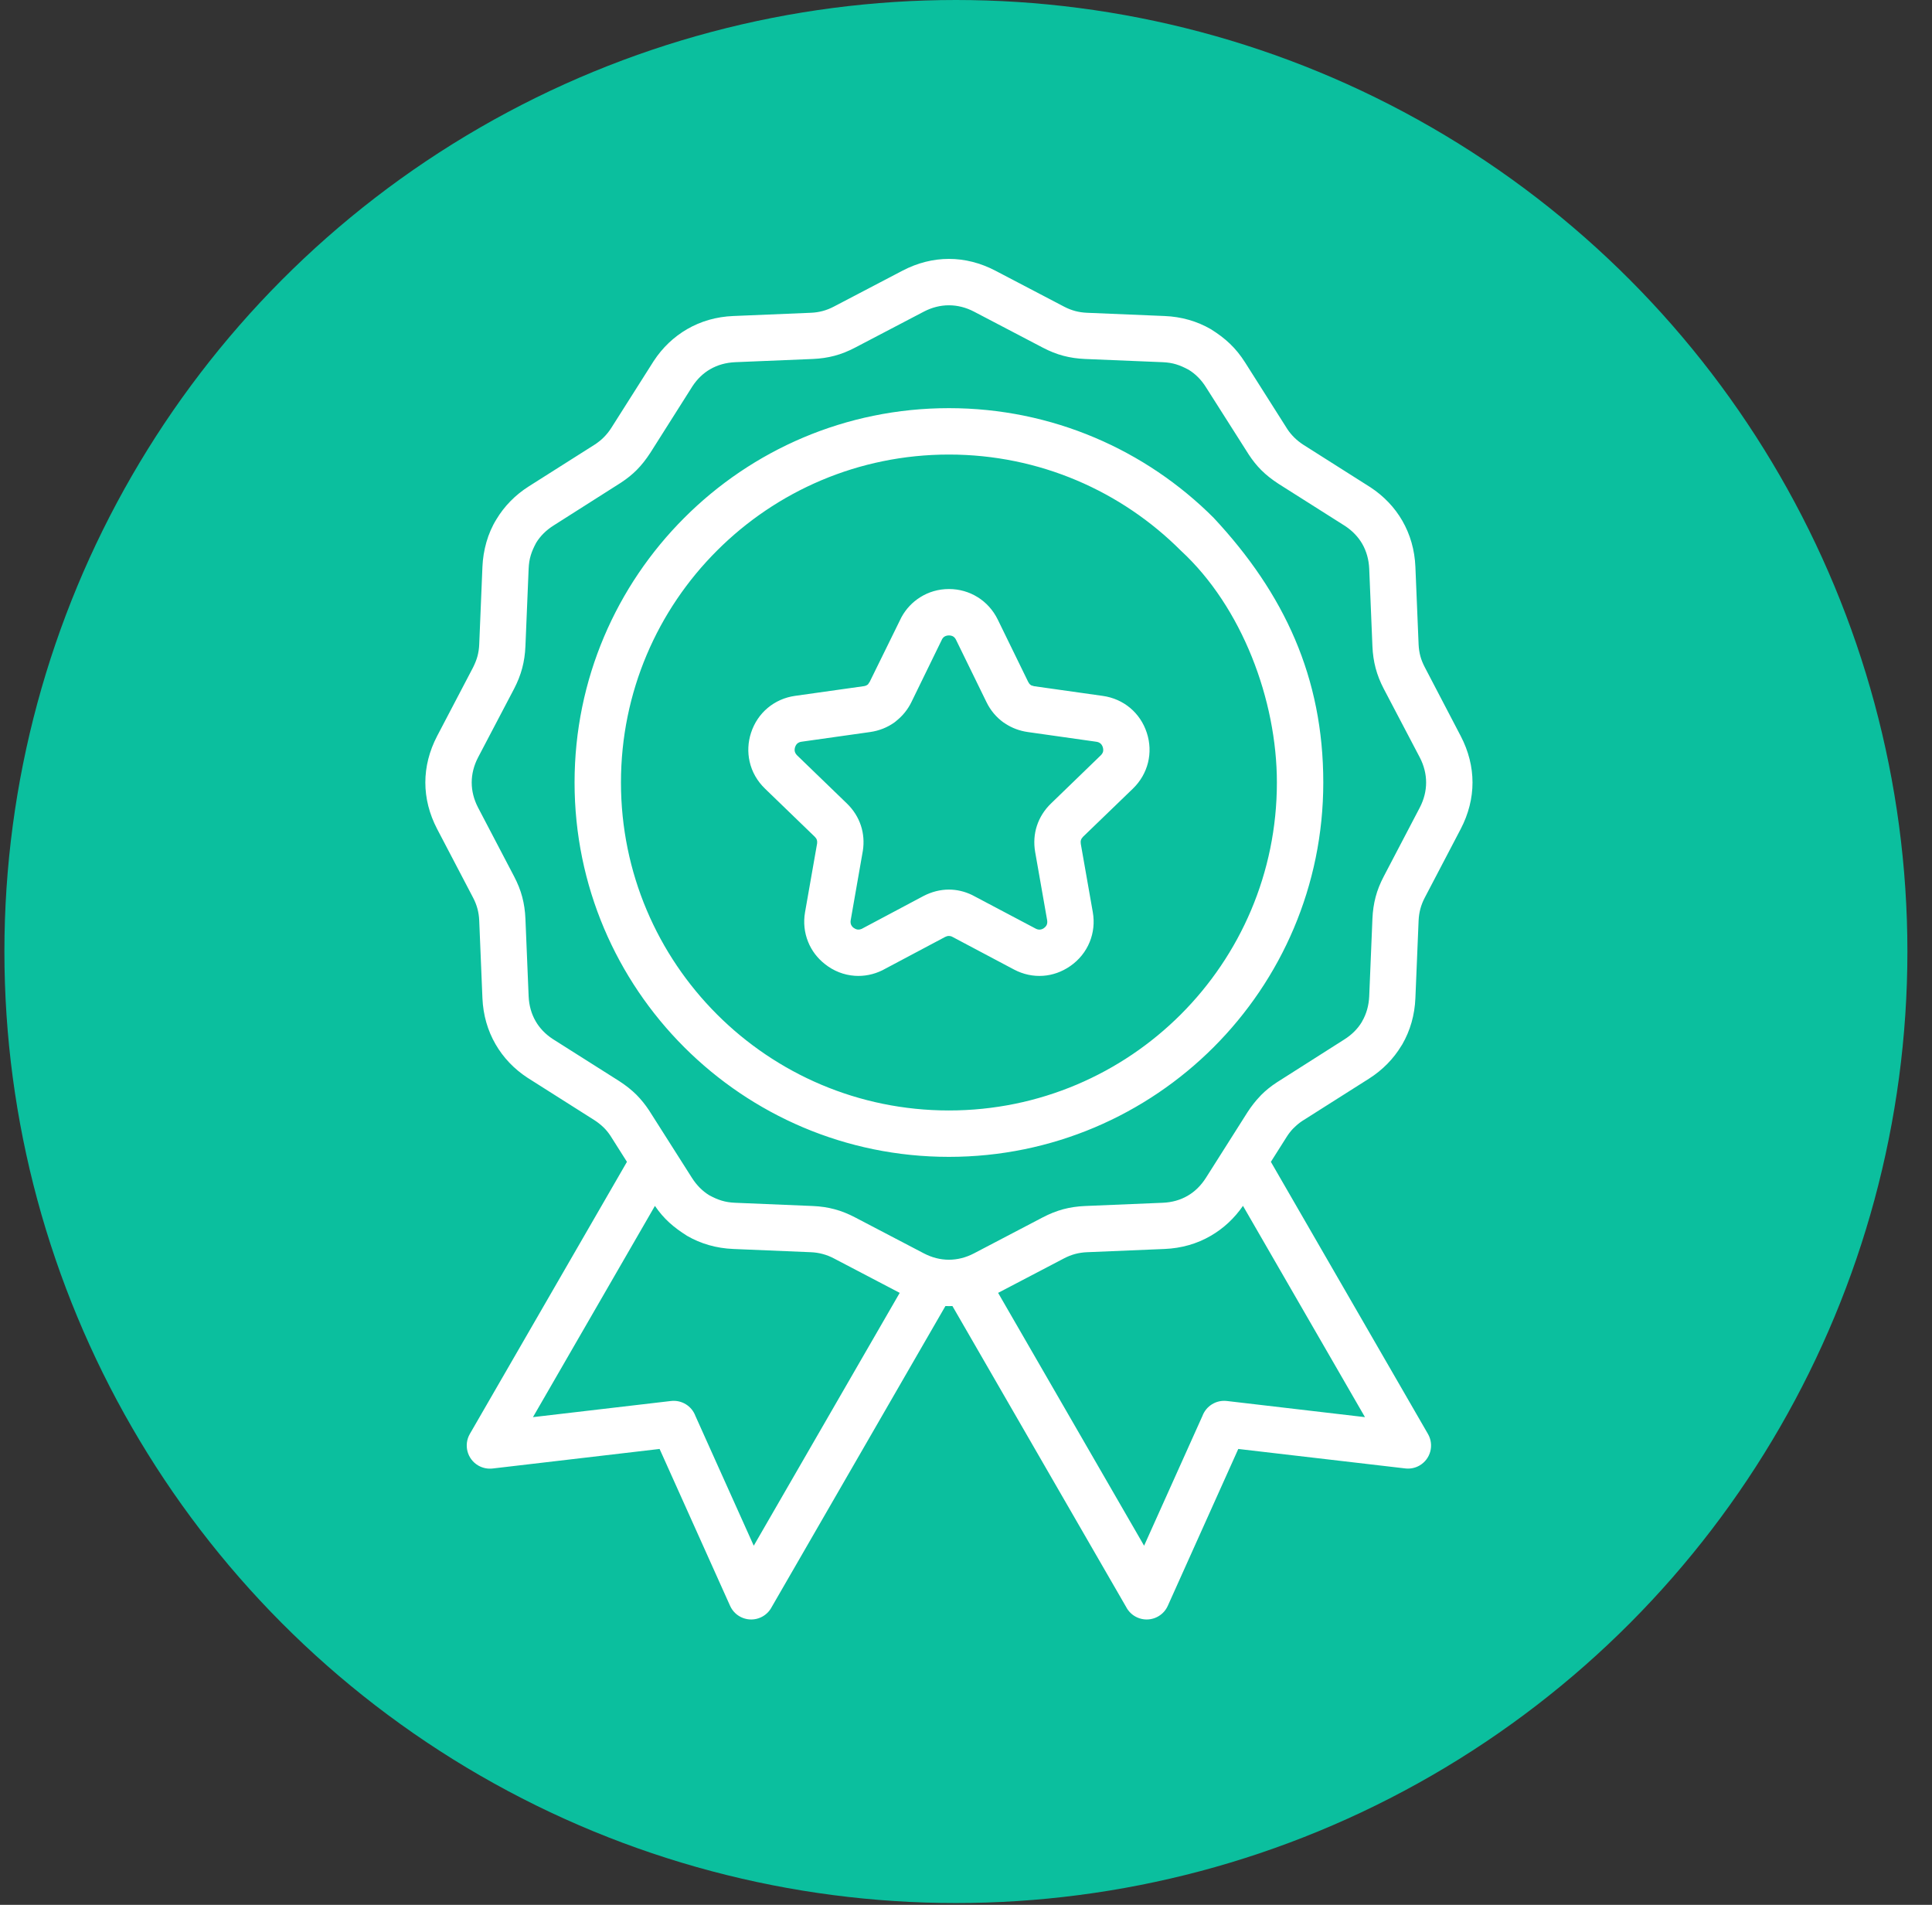
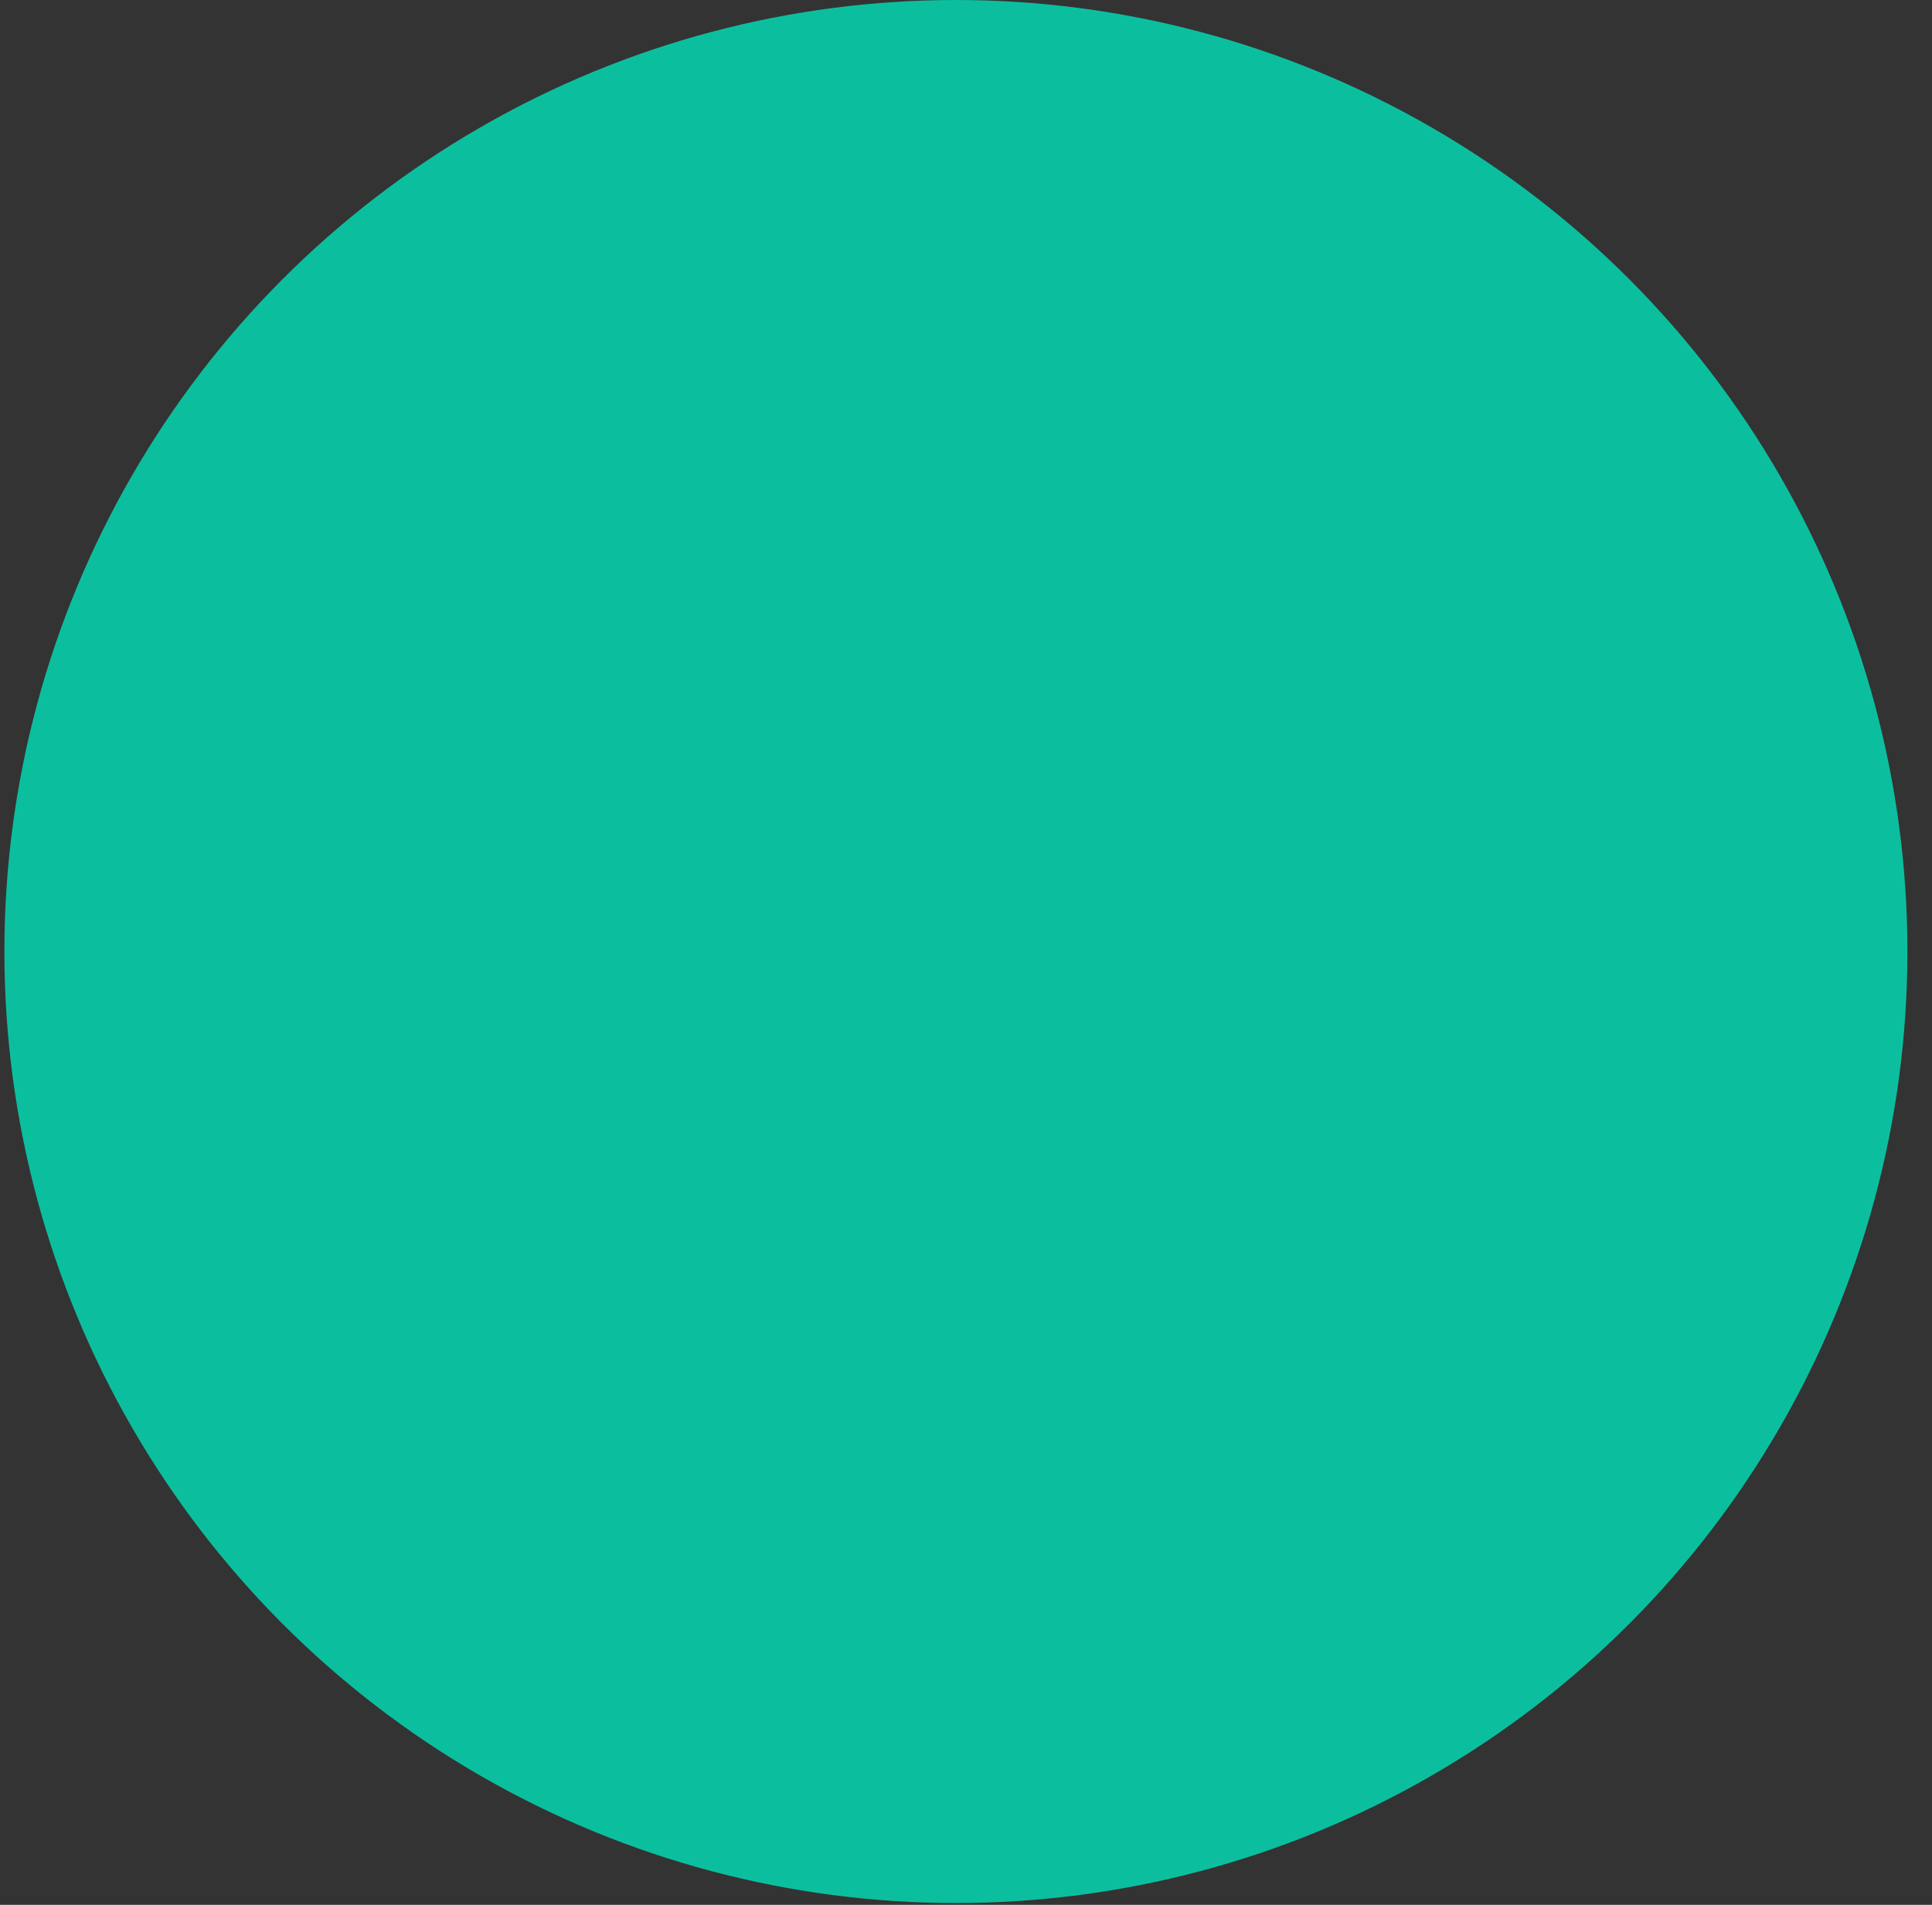
<svg xmlns="http://www.w3.org/2000/svg" width="71" height="70" viewBox="0 0 71 70" fill="none">
  <rect x="0" y="0" width="71" height="70" fill="#333333" stroke="none" />
  <circle cx="35.129" cy="34.967" r="34.967" fill="#0BBF9E" />
-   <path d="M34.872 14.999C38.671 14.999 42.111 16.539 44.6 19.028C47.198 21.812 48.63 24.896 48.63 28.756C48.63 32.554 47.089 35.994 44.6 38.483C42.111 40.972 38.671 42.513 34.872 42.513C31.074 42.513 27.634 40.972 25.145 38.483C22.655 35.994 21.115 32.554 21.115 28.756C21.115 24.96 22.656 21.52 25.147 19.03C27.634 16.539 31.074 14.999 34.872 14.999ZM36.666 22.766L37.784 25.056C37.808 25.105 37.838 25.143 37.871 25.166L37.896 25.185L38.002 25.217L40.525 25.573C40.909 25.627 41.253 25.782 41.533 26.016C41.813 26.251 42.026 26.564 42.145 26.931C42.264 27.296 42.276 27.672 42.188 28.027C42.1 28.382 41.912 28.71 41.637 28.978L39.802 30.749C39.764 30.789 39.737 30.83 39.725 30.868C39.712 30.91 39.71 30.96 39.719 31.014L40.16 33.522C40.226 33.901 40.184 34.275 40.047 34.613C39.901 34.975 39.649 35.283 39.328 35.504C39.025 35.714 38.682 35.835 38.335 35.859C37.973 35.885 37.605 35.809 37.263 35.628L34.977 34.416C34.943 34.402 34.907 34.395 34.871 34.395C34.825 34.395 34.777 34.408 34.735 34.43L32.425 35.657C32.101 35.816 31.753 35.883 31.41 35.859C31.011 35.831 30.634 35.681 30.321 35.433C30.037 35.212 29.825 34.929 29.698 34.612C29.561 34.274 29.519 33.9 29.585 33.522L30.028 30.998C30.034 30.949 30.032 30.904 30.02 30.869C30.008 30.829 29.981 30.787 29.944 30.751L28.113 28.981C27.83 28.707 27.632 28.367 27.547 27.982C27.471 27.641 27.486 27.28 27.6 26.93C27.719 26.563 27.932 26.25 28.213 26.015C28.492 25.781 28.836 25.626 29.217 25.572L31.744 25.216C31.795 25.209 31.841 25.191 31.877 25.165L31.898 25.15L31.962 25.055L33.126 22.685C33.294 22.377 33.531 22.127 33.815 21.949C34.126 21.752 34.489 21.646 34.873 21.646C35.258 21.646 35.619 21.752 35.93 21.946C36.242 22.14 36.496 22.42 36.666 22.766ZM36.253 25.803L35.134 23.513C35.108 23.459 35.071 23.416 35.031 23.391C34.99 23.366 34.935 23.351 34.873 23.351C34.811 23.351 34.756 23.366 34.715 23.391C34.681 23.409 34.652 23.44 34.627 23.478L33.494 25.801C33.362 26.071 33.176 26.301 32.948 26.484L32.875 26.544C32.618 26.73 32.313 26.853 31.978 26.901L29.457 27.257C29.396 27.265 29.344 27.288 29.305 27.32C29.268 27.351 29.238 27.398 29.219 27.456C29.204 27.504 29.195 27.569 29.209 27.617C29.221 27.666 29.25 27.715 29.291 27.756L31.122 29.526C31.366 29.762 31.54 30.04 31.639 30.343C31.734 30.635 31.759 30.949 31.709 31.266L31.263 33.814C31.252 33.877 31.258 33.934 31.276 33.98C31.291 34.017 31.317 34.053 31.351 34.083L31.378 34.101C31.428 34.137 31.481 34.158 31.53 34.161C31.572 34.164 31.617 34.156 31.664 34.136L33.936 32.928C34.238 32.771 34.556 32.691 34.871 32.691C35.159 32.691 35.448 32.757 35.725 32.891L38.058 34.124C38.111 34.153 38.166 34.165 38.215 34.161C38.263 34.159 38.309 34.142 38.352 34.115C38.403 34.077 38.444 34.042 38.469 33.981C38.487 33.935 38.492 33.877 38.482 33.815L38.041 31.306C37.984 30.974 38.007 30.649 38.106 30.345C38.206 30.041 38.38 29.764 38.619 29.532L40.451 27.759C40.496 27.716 40.525 27.667 40.537 27.621C40.548 27.573 40.545 27.515 40.527 27.457C40.508 27.399 40.478 27.352 40.44 27.321C40.402 27.288 40.349 27.266 40.288 27.258L37.769 26.901C37.468 26.858 37.189 26.753 36.946 26.593L36.872 26.545C36.612 26.356 36.4 26.105 36.253 25.803ZM24.068 44.315L19.586 52.078L24.662 51.484C25.057 51.439 25.422 51.673 25.555 52.031L27.7 56.803L33.064 47.511L30.638 46.241C30.506 46.172 30.371 46.119 30.231 46.082C30.093 46.045 29.95 46.023 29.8 46.017L26.949 45.898C26.328 45.873 25.754 45.707 25.251 45.416C24.755 45.102 24.404 44.804 24.068 44.315ZM34.744 47.995L28.361 59.054C28.275 59.219 28.135 59.358 27.952 59.44C27.524 59.631 27.02 59.439 26.83 59.011L24.24 53.247L18.099 53.966C17.924 53.985 17.741 53.951 17.576 53.856C17.17 53.621 17.032 53.1 17.267 52.694L23.04 42.696L22.429 41.731C22.356 41.622 22.277 41.526 22.191 41.44C22.083 41.336 21.97 41.245 21.847 41.166L19.384 39.605C18.889 39.281 18.494 38.863 18.213 38.377C17.921 37.874 17.755 37.3 17.729 36.679L17.611 33.828C17.605 33.679 17.584 33.536 17.547 33.398C17.51 33.258 17.456 33.123 17.387 32.991L16.064 30.463C15.776 29.911 15.631 29.333 15.631 28.756C15.631 28.179 15.776 27.601 16.064 27.049L17.387 24.523C17.457 24.38 17.512 24.246 17.547 24.114C17.584 23.976 17.605 23.833 17.611 23.683L17.729 20.832C17.754 20.228 17.923 19.598 18.244 19.083C18.533 18.602 18.935 18.189 19.437 17.871L21.894 16.314C21.999 16.242 22.096 16.163 22.188 16.071C22.292 15.967 22.383 15.853 22.462 15.73L24.023 13.268C24.347 12.773 24.765 12.378 25.251 12.096C25.754 11.804 26.328 11.638 26.949 11.613L29.8 11.494C29.951 11.488 30.094 11.466 30.231 11.43C30.371 11.392 30.506 11.339 30.638 11.27L33.166 9.947C33.717 9.659 34.295 9.514 34.872 9.514C35.45 9.514 36.028 9.659 36.579 9.947L39.107 11.27C39.239 11.339 39.374 11.392 39.514 11.43C39.651 11.466 39.794 11.488 39.945 11.494L42.796 11.613C43.416 11.638 43.991 11.804 44.494 12.095C45.03 12.429 45.416 12.782 45.757 13.32L47.315 15.778C47.385 15.883 47.466 15.98 47.557 16.071C47.661 16.175 47.775 16.265 47.898 16.345L50.361 17.906C50.858 18.232 51.253 18.65 51.533 19.134C51.824 19.638 51.99 20.213 52.015 20.832L52.133 23.684C52.14 23.834 52.161 23.977 52.198 24.115C52.233 24.246 52.288 24.38 52.361 24.521L53.681 27.049C53.969 27.601 54.114 28.179 54.114 28.756C54.114 29.333 53.969 29.911 53.681 30.463L52.358 32.991C52.289 33.123 52.235 33.258 52.198 33.398C52.161 33.536 52.14 33.679 52.133 33.829L52.015 36.679C51.99 37.298 51.825 37.873 51.534 38.377L51.501 38.429C51.211 38.91 50.809 39.322 50.308 39.64L47.85 41.198C47.746 41.268 47.648 41.349 47.557 41.44L47.518 41.477C47.433 41.566 47.355 41.667 47.283 41.781L46.704 42.696L52.478 52.698C52.711 53.104 52.572 53.623 52.166 53.856C52.003 53.95 51.821 53.983 51.647 53.963L45.506 53.247L42.916 59.011C42.725 59.439 42.222 59.631 41.794 59.44C41.61 59.358 41.47 59.219 41.385 59.054L35.001 47.995L34.872 47.998L34.744 47.995ZM36.68 47.511L42.045 56.803L44.19 52.031C44.324 51.673 44.688 51.439 45.084 51.484L50.162 52.078L45.679 44.313C45.362 44.772 44.961 45.145 44.493 45.415C43.991 45.707 43.416 45.873 42.796 45.898L39.945 46.017C39.794 46.023 39.651 46.045 39.514 46.081C39.374 46.119 39.239 46.172 39.107 46.241L36.68 47.511ZM38.322 12.775L35.794 11.452C35.497 11.297 35.184 11.219 34.872 11.219C34.561 11.219 34.248 11.297 33.951 11.452L31.423 12.775C31.169 12.908 30.92 13.008 30.67 13.074C30.417 13.141 30.152 13.18 29.867 13.192L27.016 13.31C26.678 13.325 26.369 13.412 26.103 13.566C25.848 13.711 25.627 13.922 25.449 14.192L23.898 16.642C23.739 16.886 23.574 17.096 23.393 17.277C23.228 17.442 23.039 17.593 22.822 17.736L20.349 19.308C20.072 19.481 19.855 19.699 19.704 19.946C19.529 20.273 19.443 20.524 19.427 20.899L19.309 23.75C19.297 24.036 19.258 24.301 19.191 24.553C19.122 24.812 19.023 25.06 18.895 25.307L17.569 27.834C17.414 28.131 17.335 28.445 17.335 28.756C17.335 29.068 17.414 29.38 17.569 29.678L18.892 32.206C19.025 32.46 19.125 32.708 19.191 32.959C19.258 33.21 19.297 33.475 19.309 33.761L19.427 36.612C19.442 36.95 19.529 37.259 19.683 37.525C19.828 37.779 20.039 38.001 20.307 38.178L22.758 39.73C23.002 39.889 23.212 40.054 23.393 40.235C23.56 40.405 23.713 40.593 23.853 40.805L25.425 43.279C25.6 43.556 25.818 43.773 26.063 43.923C26.386 44.098 26.645 44.185 27.016 44.2L29.867 44.319C30.153 44.331 30.418 44.37 30.67 44.438C30.92 44.504 31.169 44.604 31.423 44.737L33.951 46.059C34.248 46.215 34.561 46.293 34.872 46.293C35.184 46.293 35.497 46.215 35.794 46.059L38.322 44.736C38.577 44.603 38.825 44.505 39.075 44.437C39.328 44.37 39.592 44.331 39.878 44.319L42.729 44.2C43.067 44.187 43.376 44.099 43.642 43.945C43.906 43.794 44.136 43.569 44.32 43.279L45.847 40.869C45.988 40.652 46.138 40.46 46.303 40.288L46.352 40.235C46.517 40.07 46.706 39.917 46.924 39.775L49.396 38.203C49.673 38.03 49.89 37.813 50.041 37.565L50.062 37.525C50.216 37.259 50.303 36.949 50.318 36.612L50.436 33.762C50.448 33.476 50.487 33.211 50.554 32.959C50.62 32.708 50.72 32.46 50.853 32.206L52.176 29.678C52.331 29.38 52.409 29.068 52.409 28.756C52.409 28.445 52.331 28.131 52.176 27.834L50.85 25.307C50.721 25.06 50.623 24.813 50.554 24.554C50.487 24.302 50.448 24.037 50.436 23.751L50.318 20.899C50.303 20.562 50.215 20.252 50.062 19.986C49.915 19.732 49.703 19.509 49.436 19.332L46.987 17.781C46.743 17.622 46.533 17.458 46.352 17.277C46.187 17.112 46.034 16.922 45.892 16.705L44.32 14.232C44.147 13.955 43.93 13.739 43.682 13.588C43.355 13.413 43.105 13.326 42.729 13.31L39.878 13.192C39.592 13.18 39.328 13.141 39.075 13.074C38.825 13.008 38.576 12.908 38.322 12.775ZM43.395 20.234C41.215 18.053 38.2 16.704 34.872 16.704C31.544 16.704 28.53 18.053 26.35 20.234C24.168 22.411 22.82 25.425 22.82 28.756C22.82 32.084 24.169 35.097 26.35 37.278C28.53 39.458 31.544 40.808 34.872 40.808C38.2 40.808 41.215 39.458 43.395 37.278C45.575 35.097 46.925 32.084 46.925 28.756C46.925 25.732 45.645 22.307 43.395 20.234Z" fill="white" />
</svg>